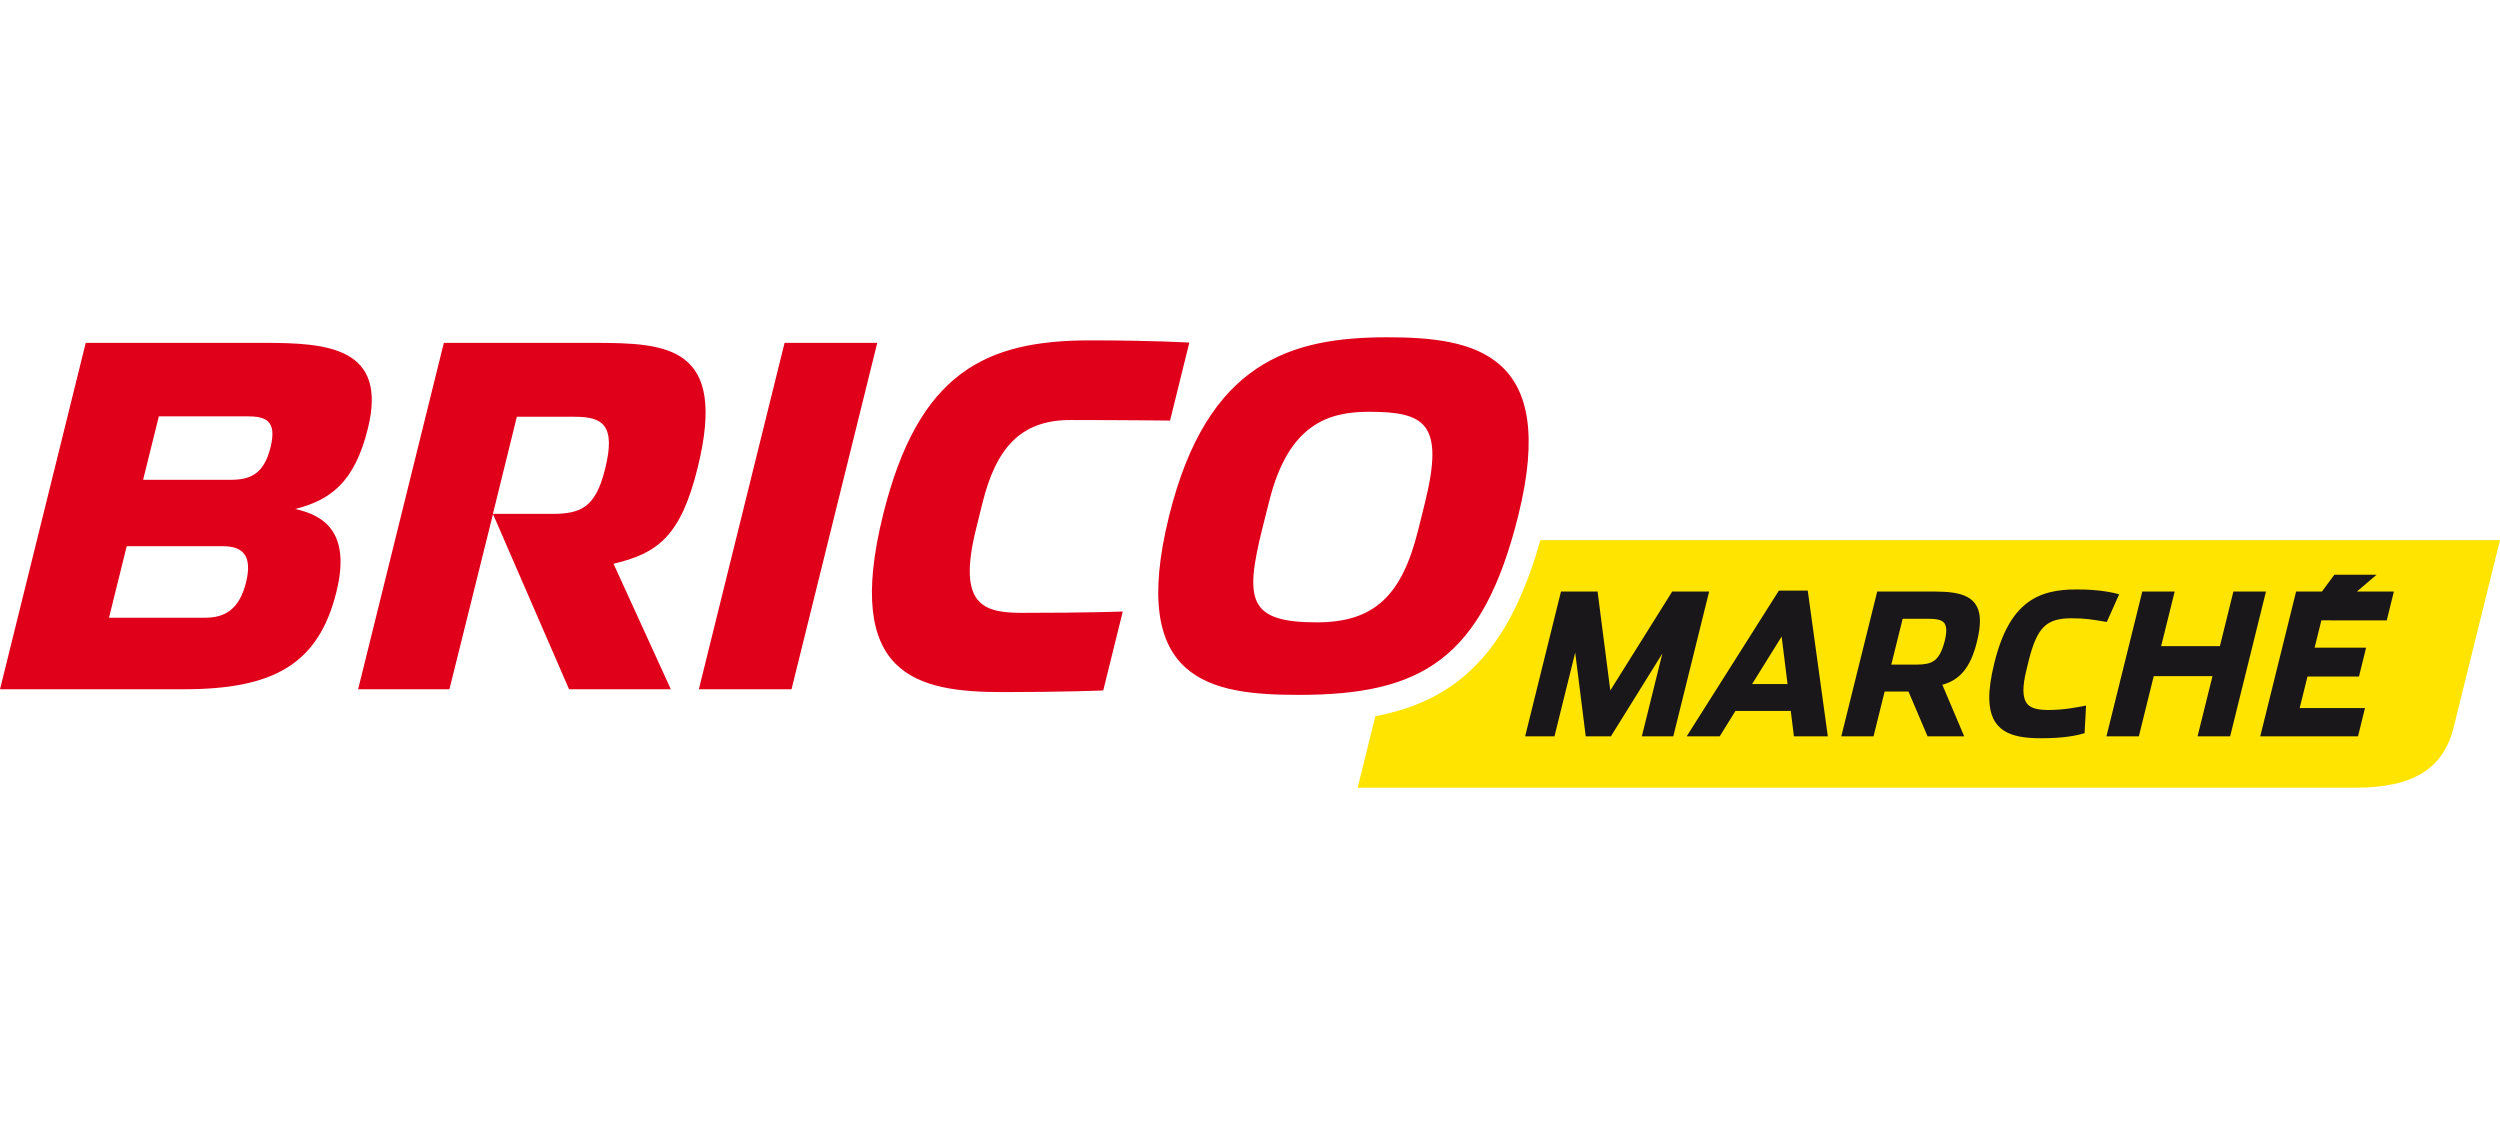
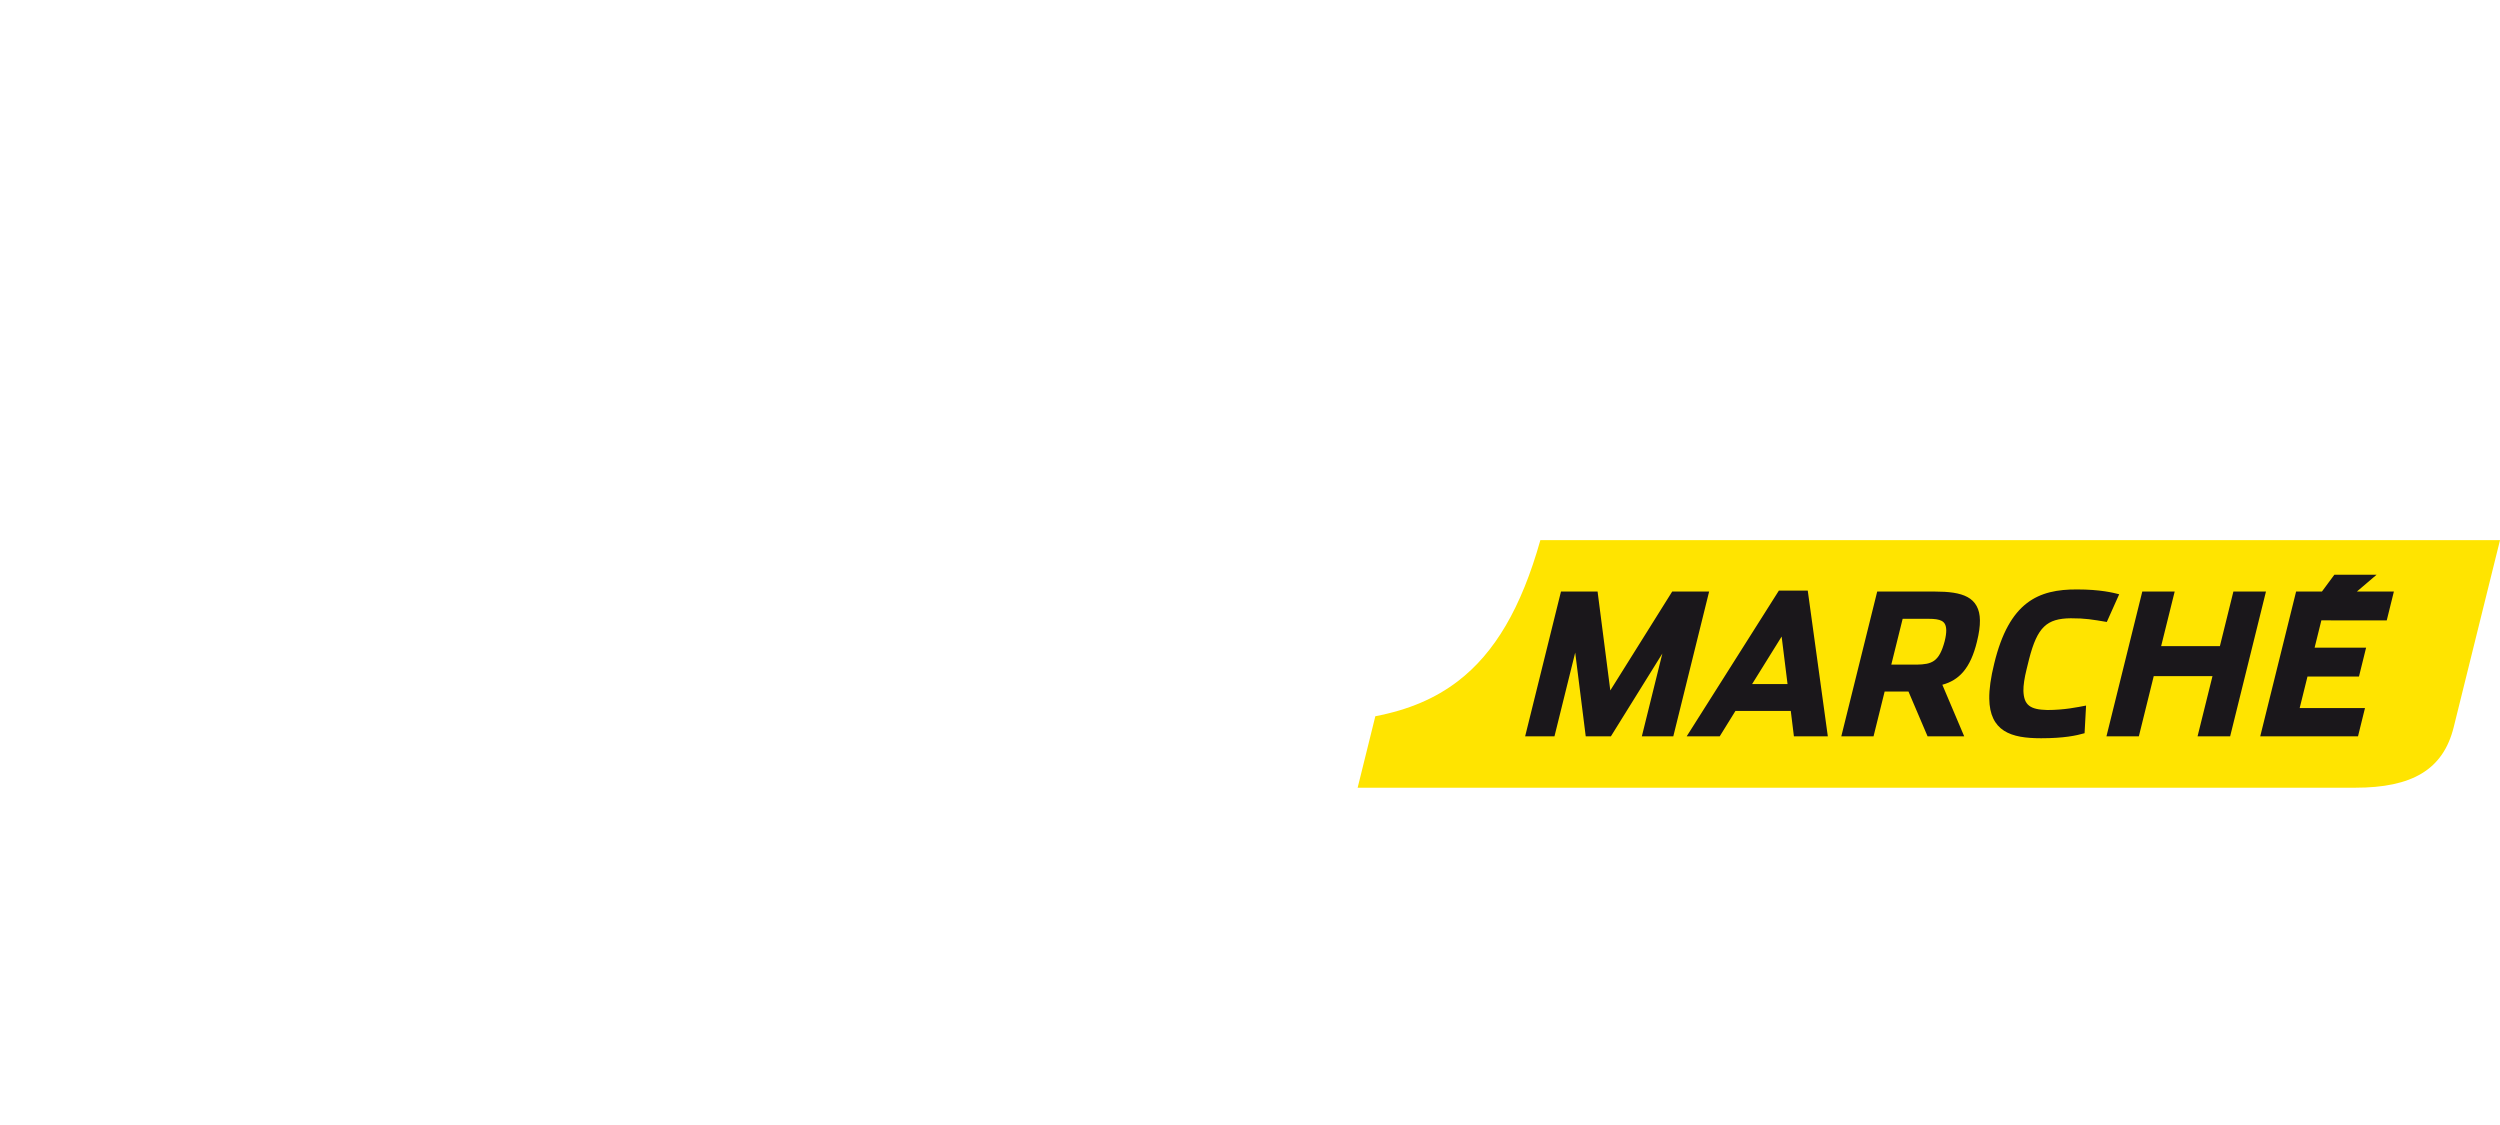
<svg xmlns="http://www.w3.org/2000/svg" id="Warstwa_1" x="0px" y="0px" width="200px" height="90px" viewBox="0 0 200 90" style="enable-background:new 0 0 200 90;" xml:space="preserve">
  <style type="text/css">
	.st0{fill:#FFE400;}
	.st1{fill:#1A171B;}
	.st2{fill:#E1001A;}
</style>
  <g id="brico">
    <path class="st0" d="M123.229,43.213c-1.524,5.41-3.643,9.026-6.614,11.294c-1.792,1.368-3.923,2.28-6.588,2.792l-1.416,5.718   h79.804c4.547,0,7.038-1.437,7.882-4.847C197.642,52.738,200,43.213,200,43.213H123.229z" />
    <path class="st1" d="M136.73,47.325l-2.866,11.581h-2.517l1.641-6.624l-4.116,6.624h-2.014l-0.842-6.699l-1.659,6.699h-2.346   l2.867-11.581h2.928l1.018,7.91l4.951-7.91H136.73z M144.62,47.246l1.606,11.66h-2.713l-0.25-2.03h-4.428l-1.257,2.03h-2.643   l7.377-11.66H144.62z M142.531,50.924c-0.55,0.89-1.898,3.063-2.362,3.8h2.834L142.531,50.924z M158.394,49.624   c0.007,0.479-0.072,1.044-0.239,1.715c-0.519,2.135-1.429,3.079-2.768,3.441l1.748,4.124h-2.93l-1.528-3.584h-1.905l-0.888,3.584   h-2.579l2.872-11.58h4.611c1.109,0.002,1.983,0.1,2.613,0.442C158.037,48.109,158.386,48.726,158.394,49.624z M155.343,49.675   c-0.225-0.127-0.59-0.171-1.04-0.17h-2.091l-0.909,3.665h2.042c1.191-0.026,1.788-0.203,2.231-1.879   c0.09-0.362,0.127-0.653,0.124-0.88C155.686,49.987,155.562,49.804,155.343,49.675z M163.786,56.801   c-1.396-0.031-1.87-0.402-1.913-1.526c-0.007-0.453,0.079-1.029,0.254-1.733l0.205-0.832c0.658-2.551,1.413-3.228,3.328-3.248   c1.186,0,1.708,0.098,2.884,0.295l0.991-2.216c-0.471-0.122-1.512-0.386-3.359-0.385c-3.113-0.021-5.442,1-6.636,5.919   c-0.282,1.137-0.41,2.065-0.398,2.827c0.016,1.26,0.44,2.084,1.182,2.557c0.74,0.471,1.752,0.6,2.956,0.601c0.003,0,0.006,0,0.01,0   c1.824,0,2.808-0.211,3.476-0.403l0.12-2.211C166.188,56.575,165.173,56.8,163.786,56.801z M178.671,47.325l-1.079,4.366h-4.701   l1.083-4.366h-2.591l-2.867,11.58h2.592l1.191-4.816h4.7l-1.194,4.816h2.607l2.865-11.58   C181.277,47.325,178.671,47.325,178.671,47.325z M190.94,49.631l0.57-2.306h-2.961l1.578-1.347h-3.378l-0.996,1.347h-2.065   l-2.869,11.581h7.821l0.558-2.259h-5.225l0.626-2.526h4.119l0.569-2.305h-4.119l0.541-2.187L190.94,49.631z" />
-     <path class="st2" d="M81.803,49.028c5.279,0,8.019-0.106,8.019-0.106l-1.562,6.314c0,0-3.115,0.132-8.023,0.132   c-6.934,0-12.778-1.313-9.589-14.196C73.467,29.781,78.855,27.23,87.2,27.23c5.121,0,7.946,0.178,7.946,0.178l-1.542,6.239   c0,0-3.697-0.045-7.977-0.045c-4.017,0-5.952,2.283-7.039,6.672l-0.509,2.066C76.56,48.474,78.717,49.028,81.803,49.028z    M26.914,47.346c-1.436,5.798-5.027,7.795-12.232,7.795H0l6.858-27.712h14.29c5.002,0,9.896,0.337,8.282,6.852   c-1.08,4.368-3.034,5.723-5.811,6.44C26.05,41.247,28.059,42.716,26.914,47.346z M17.839,43.696h-7.702L8.72,49.417h7.703   c1.543,0,2.718-0.642,3.259-2.823C20.223,44.408,19.382,43.696,17.839,43.696z M19.695,33.304h-6.987l-1.26,5.08h6.989   c1.542,0,2.663-0.414,3.205-2.597C22.18,33.602,21.239,33.304,19.695,33.304z M121.471,41.209   c-2.872,11.586-7.808,14.381-17.562,14.381c-7.11,0-13.655-1.09-10.383-14.307c3.056-12.358,9.77-14.301,17.465-14.301   C118.004,26.982,124.667,28.276,121.471,41.209z M109.517,32.943c-3.213,0-6.448,0.958-7.984,7.175l-0.539,2.128   c-1.427,5.758-1.154,7.542,4.354,7.542c4.629,0,6.815-2.177,8.113-7.41l0.542-2.185C115.57,33.85,113.988,32.943,109.517,32.943z    M49.082,45.099l4.586,10.042h-8.143l-6.086-14.016l-3.485,14.016h-7.305l6.858-27.712h11.972c5.957,0,10.747,0.245,8.329,10.012   C54.457,42.902,52.612,44.269,49.082,45.099z M45.979,33.341h-4.631l-1.915,7.771h4.669c2.337,0,3.532-0.462,4.306-3.594   C49.287,33.98,48.201,33.341,45.979,33.341z M62.765,27.429l-6.858,27.712h7.415l6.858-27.712   C70.18,27.429,62.765,27.429,62.765,27.429z" />
  </g>
</svg>